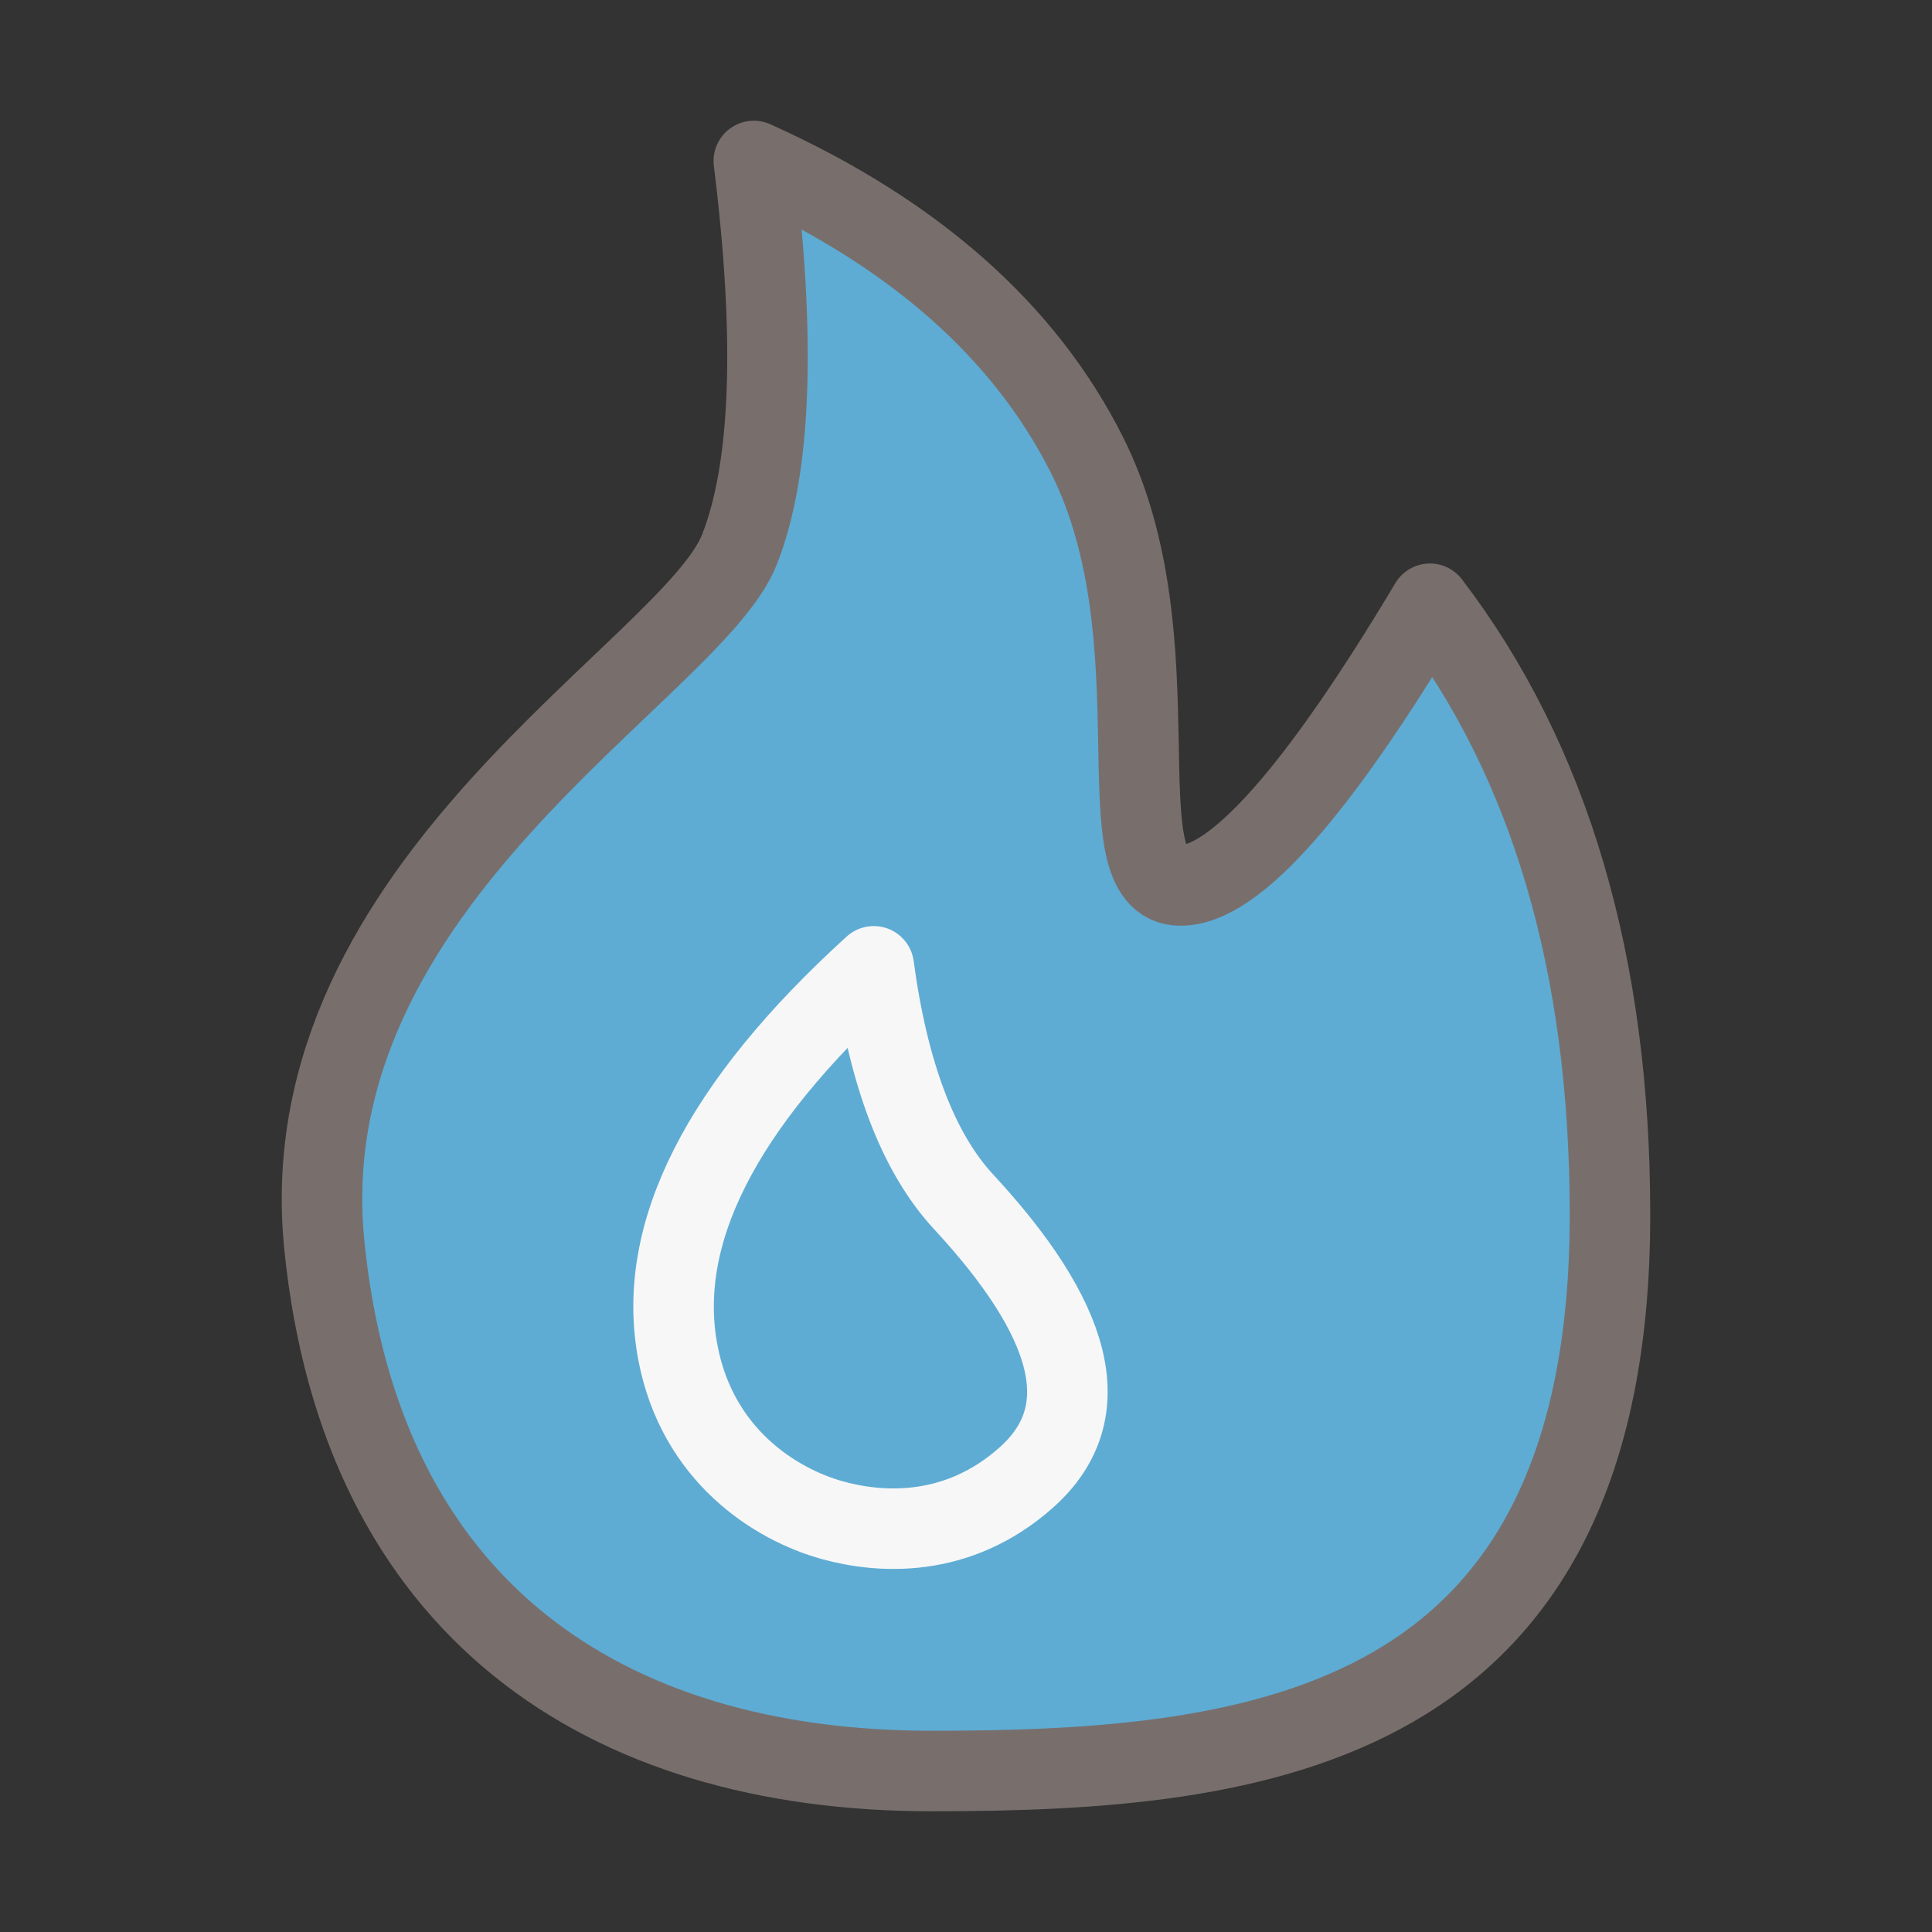
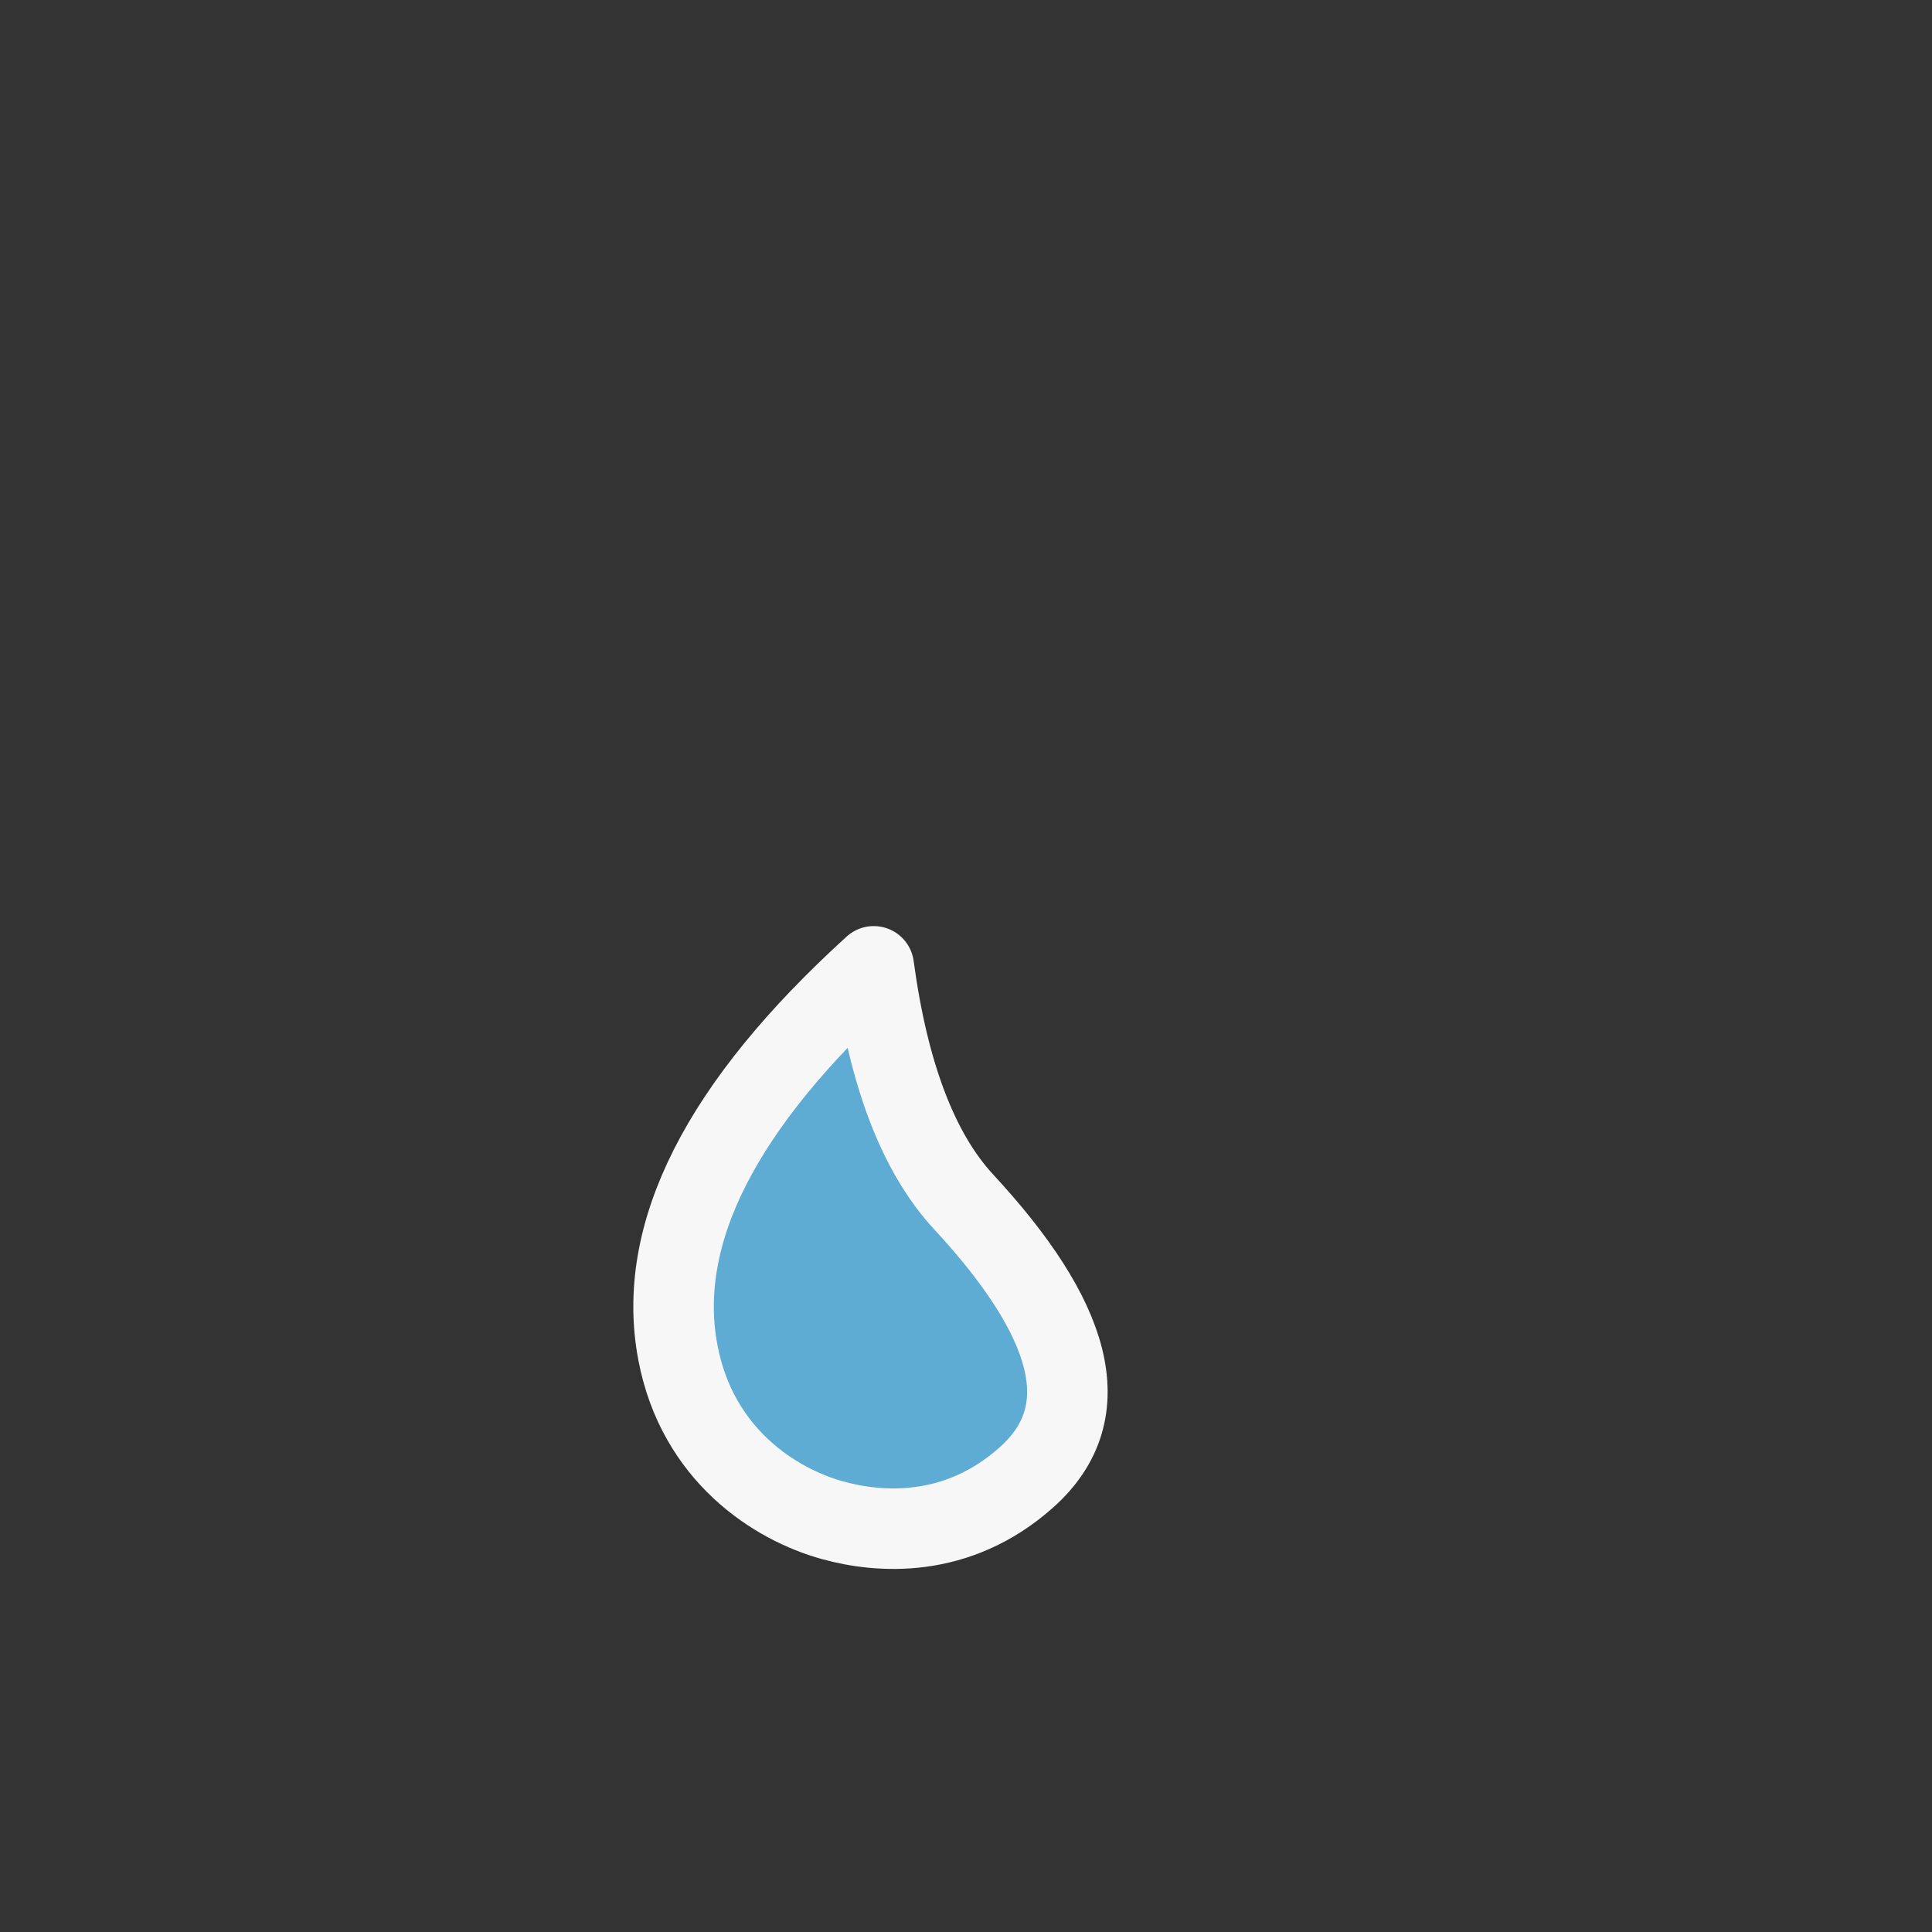
<svg xmlns="http://www.w3.org/2000/svg" width="40" height="40" viewBox="0 0 40 40" fill="none">
  <rect x="0" y="0" width="40" height="40" fill="#333333" stroke="none" />
-   <path fill-rule="evenodd" clip-rule="evenodd" d="M19.289 36.667C26.078 36.667 33.333 35.842 33.333 25.15C33.333 19.97 32.09 15.753 29.605 12.5C27.283 16.389 25.562 18.333 24.442 18.333C22.762 18.333 24.442 13.259 22.499 9.409C21.204 6.843 18.907 4.818 15.607 3.333C16.066 7.031 15.967 9.713 15.309 11.379C14.323 13.879 5.959 18.258 6.715 25.779C7.47 33.3 12.5 36.667 19.289 36.667Z" fill="#5EACD4" stroke="#786F6D" stroke-width="1.667" stroke-linejoin="round" />
  <path d="M18.09 20.007C14.919 22.889 13.568 25.556 14.036 28.009C14.438 30.121 16.041 31.147 17.247 31.478C18.183 31.735 19.803 31.878 21.25 30.589C22.784 29.224 22.173 27.282 19.949 24.881C19.012 23.868 18.392 22.243 18.09 20.007Z" fill="#5EACD4" stroke="#F8F7F7" stroke-width="1.667" stroke-linejoin="round" />
</svg>